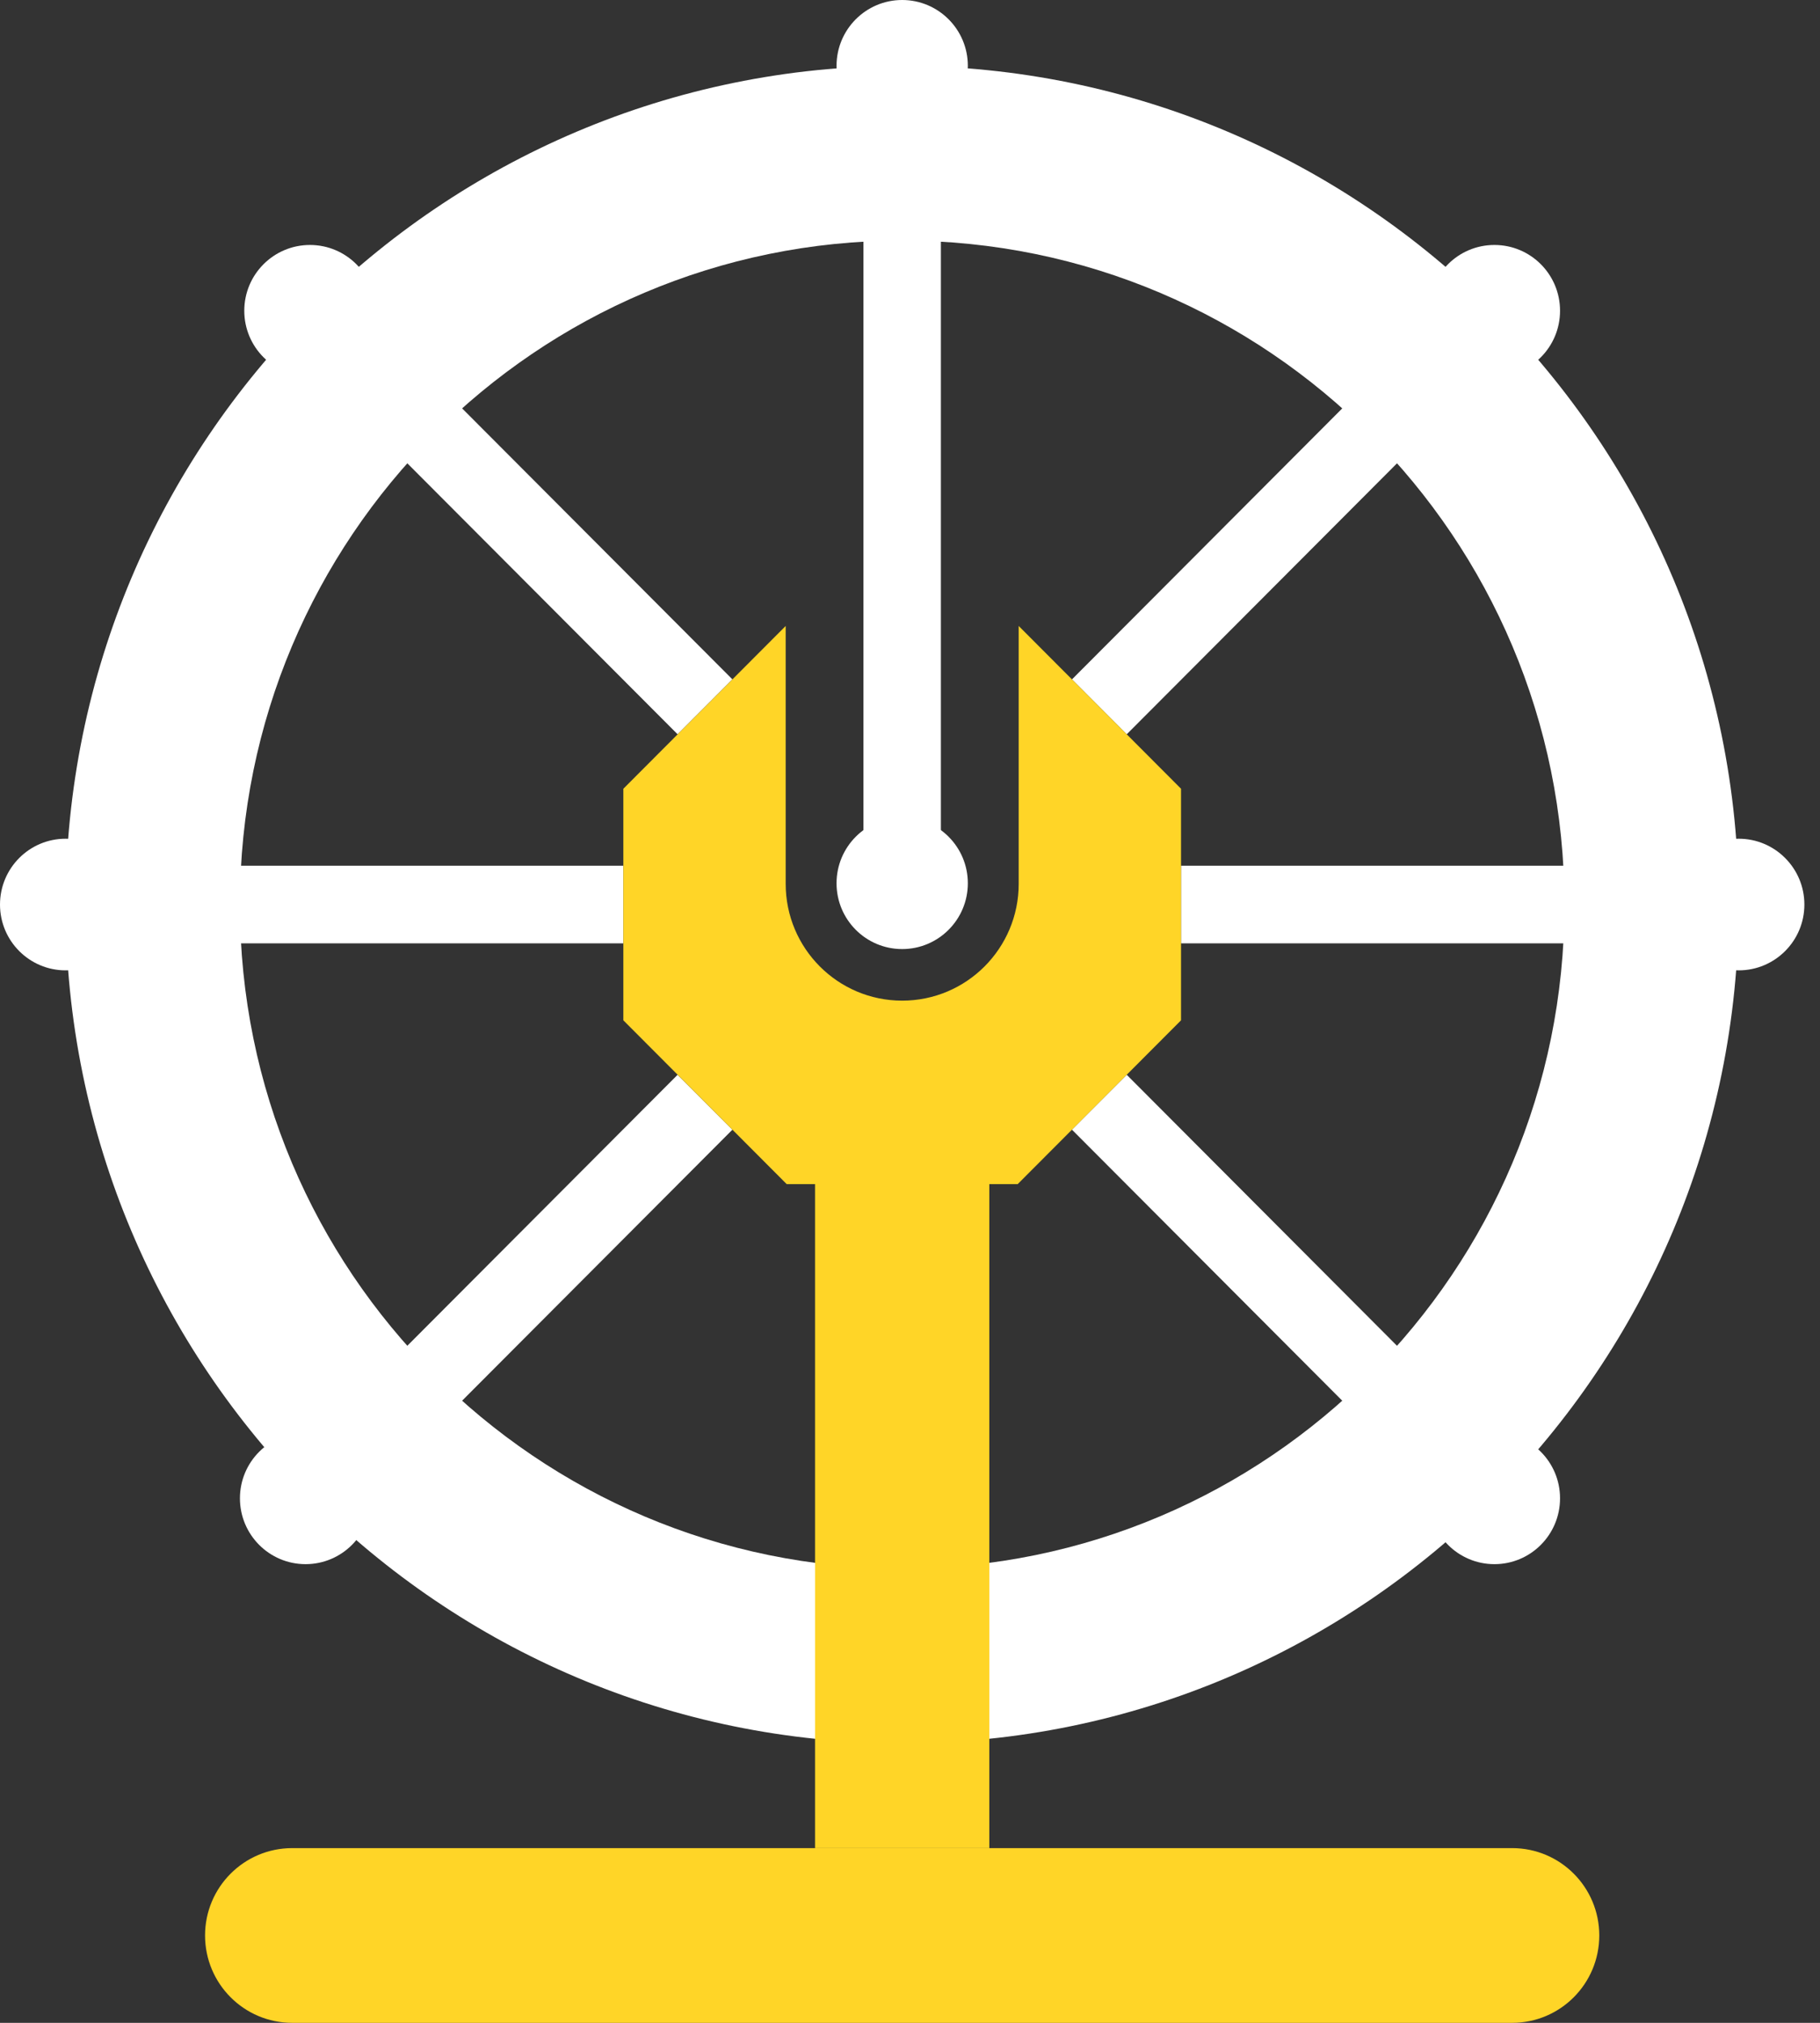
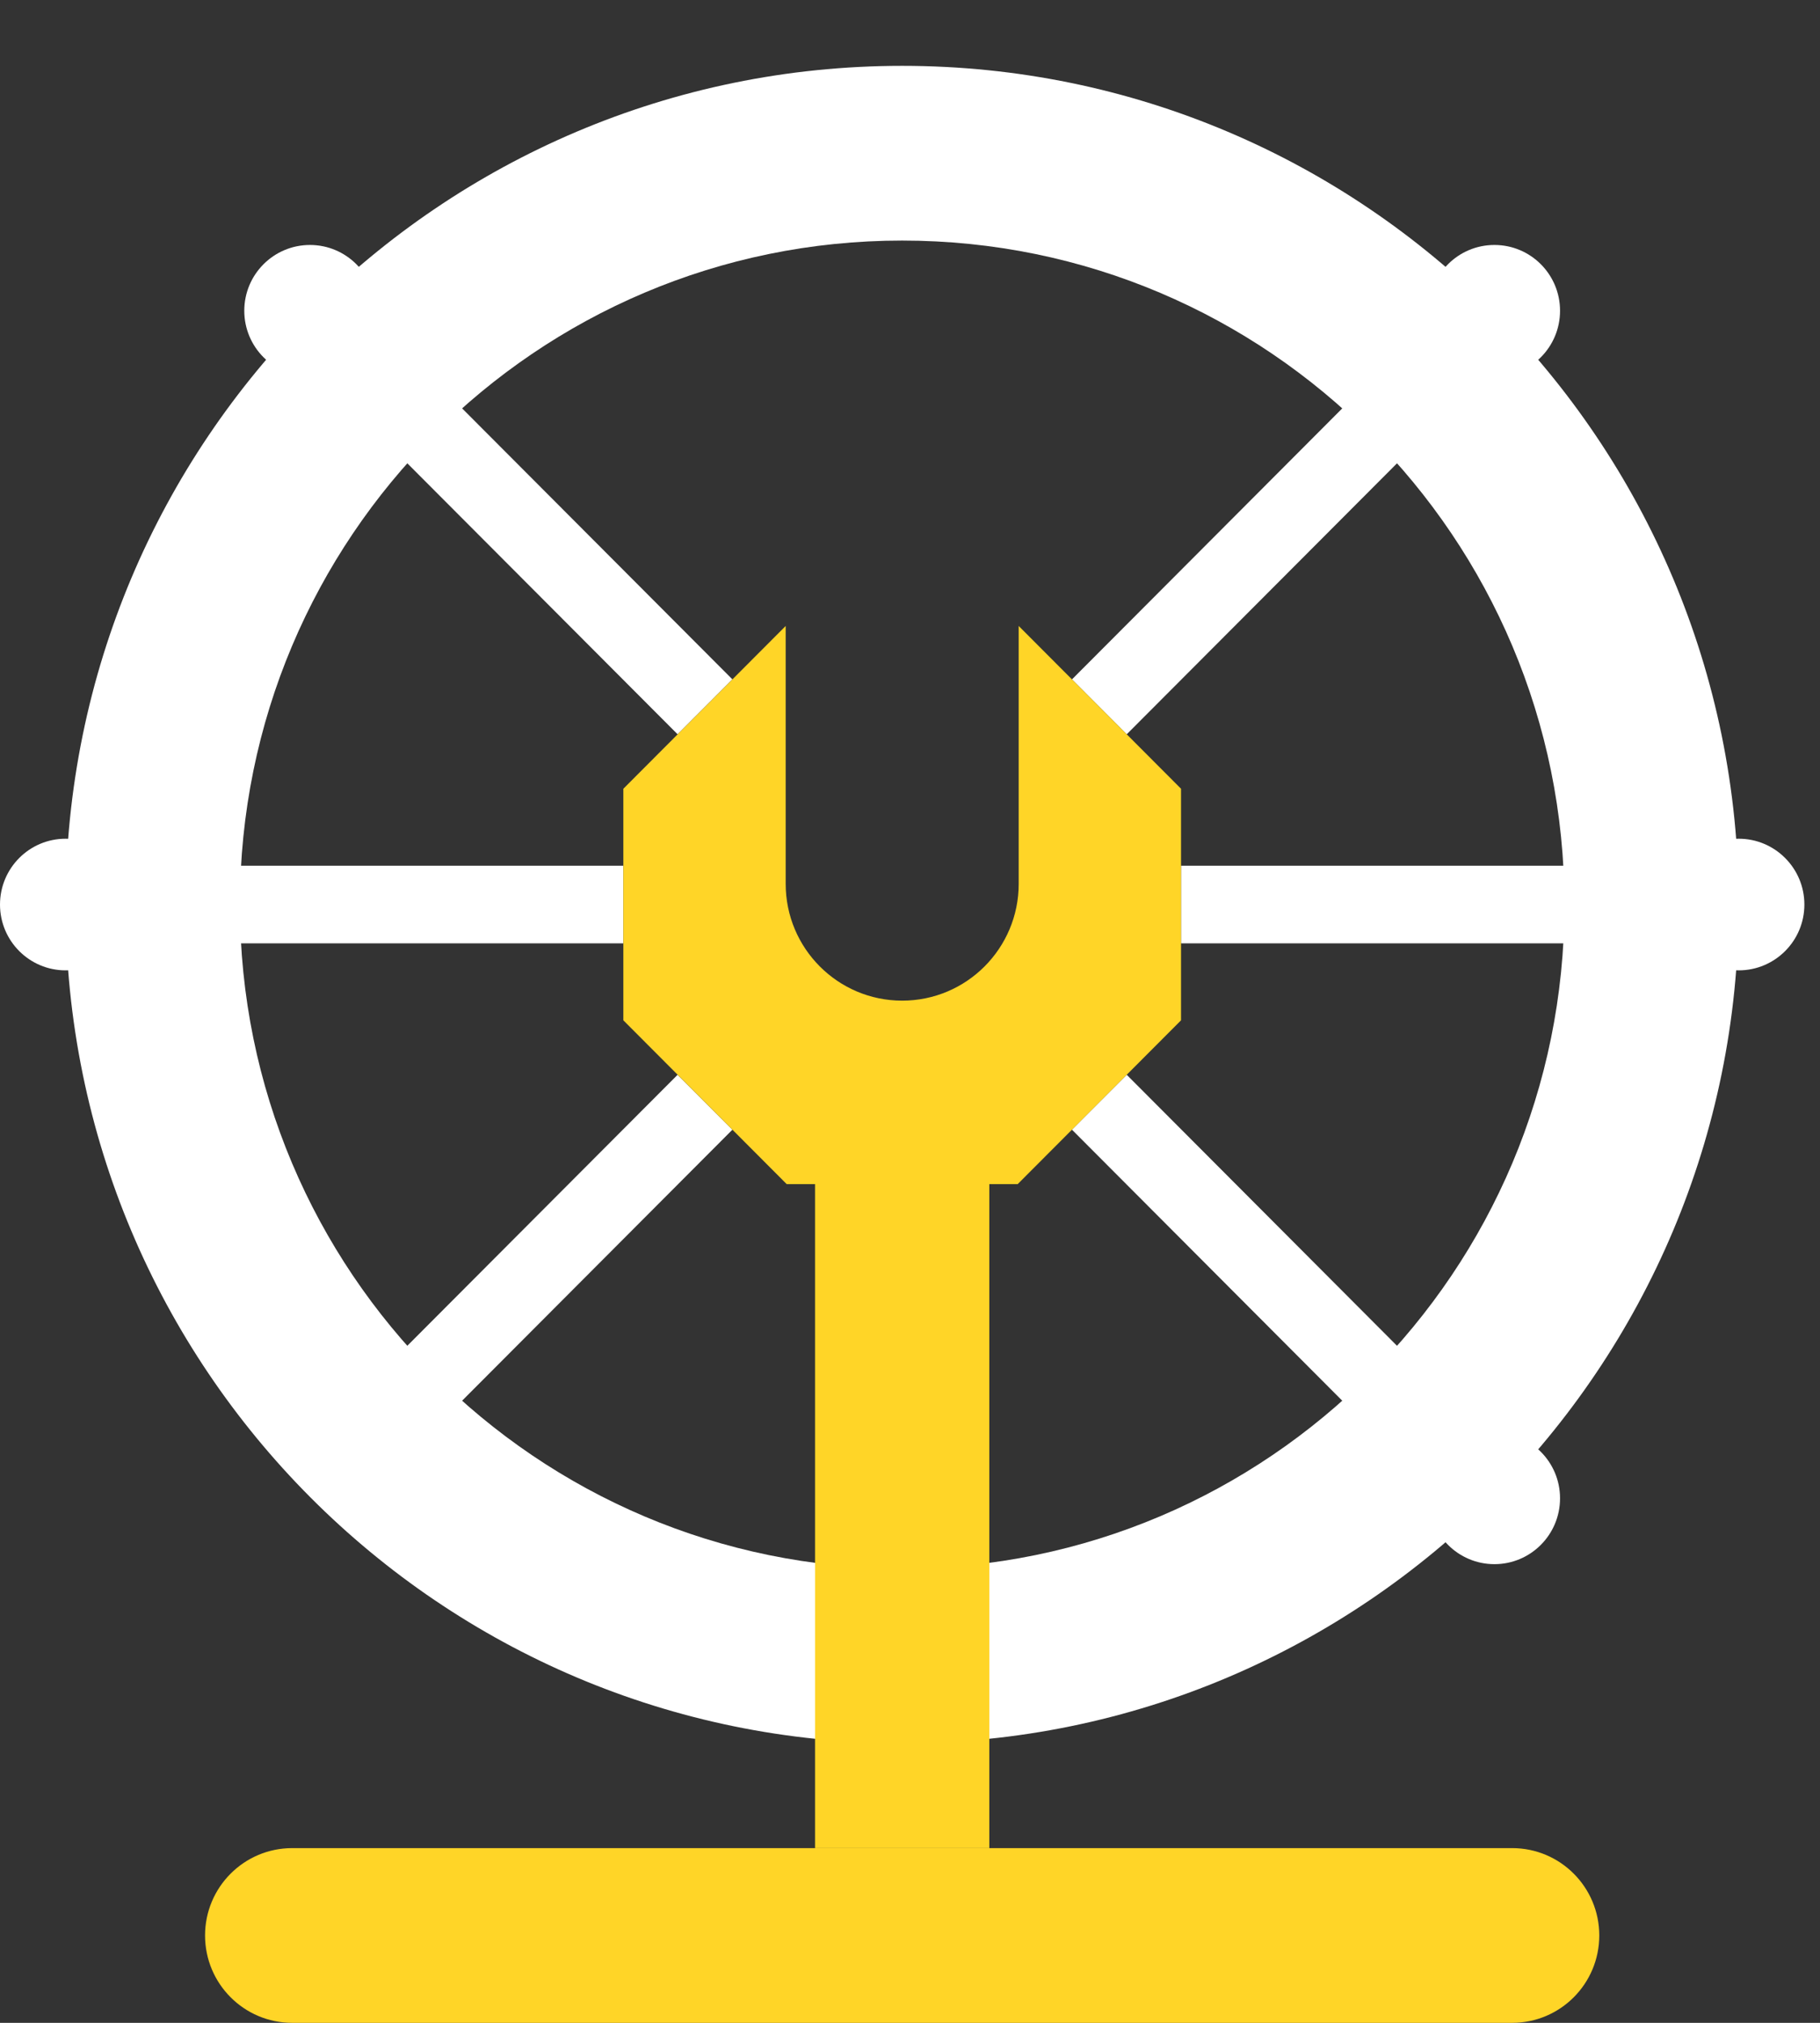
<svg xmlns="http://www.w3.org/2000/svg" width="36" height="40" viewBox="0 0 36 40" fill="none">
  <rect x="0" y="0" width="36" height="40" fill="#333333" stroke="none" />
  <g clip-path="url(#clip0_446_15217)">
-     <path d="M17.845 18.767C18.562 18.767 19.144 18.185 19.144 17.466C19.144 16.747 18.562 16.164 17.845 16.164C17.128 16.164 16.547 16.747 16.547 17.466C16.547 18.185 17.128 18.767 17.845 18.767Z" fill="white" />
    <path d="M1.298 19.188C2.016 19.188 2.597 18.605 2.597 17.887C2.597 17.168 2.016 16.585 1.298 16.585C0.581 16.585 -2.28882e-05 17.168 -2.28882e-05 17.887C-2.28882e-05 18.605 0.581 19.188 1.298 19.188Z" fill="white" />
    <path d="M34.392 19.188C35.109 19.188 35.691 18.605 35.691 17.887C35.691 17.168 35.109 16.585 34.392 16.585C33.675 16.585 33.094 17.168 33.094 17.887C33.094 18.605 33.675 19.188 34.392 19.188Z" fill="white" />
-     <path d="M17.845 2.603C18.562 2.603 19.144 2.02 19.144 1.301C19.144 0.583 18.562 0 17.845 0C17.128 0 16.547 0.583 16.547 1.301C16.547 2.02 17.128 2.603 17.845 2.603Z" fill="white" />
    <path d="M29.56 7.446C30.277 7.446 30.858 6.864 30.858 6.145C30.858 5.426 30.277 4.844 29.56 4.844C28.843 4.844 28.262 5.426 28.262 6.145C28.262 6.864 28.843 7.446 29.56 7.446Z" fill="white" />
    <path d="M29.56 30.93C30.277 30.93 30.858 30.347 30.858 29.628C30.858 28.91 30.277 28.327 29.56 28.327C28.843 28.327 28.262 28.91 28.262 29.628C28.262 30.347 28.843 30.93 29.56 30.93Z" fill="white" />
-     <path d="M6.044 30.93C6.761 30.93 7.343 30.347 7.343 29.628C7.343 28.91 6.761 28.327 6.044 28.327C5.327 28.327 4.746 28.91 4.746 29.628C4.746 30.347 5.327 30.93 6.044 30.93Z" fill="white" />
    <path d="M6.131 7.446C6.848 7.446 7.429 6.864 7.429 6.145C7.429 5.426 6.848 4.844 6.131 4.844C5.414 4.844 4.832 5.426 4.832 6.145C4.832 6.864 5.414 7.446 6.131 7.446Z" fill="white" />
-     <path d="M18.611 3.788H17.079V16.505H18.611V3.788Z" fill="white" />
    <path d="M12.33 17.119H3.756V18.654H12.33V17.119Z" fill="white" />
    <path d="M32.23 17.119H23.361V18.654H32.23V17.119Z" fill="white" />
    <path d="M8.405 7.338L7.321 8.424L13.403 14.52L14.487 13.434L8.405 7.338Z" fill="white" />
    <path d="M22.287 21.253L21.203 22.338L27.405 28.555L28.488 27.469L22.287 21.253Z" fill="white" />
    <path d="M27.286 7.338L21.204 13.434L22.287 14.52L28.369 8.424L27.286 7.338Z" fill="white" />
    <path d="M13.403 21.253L7.321 27.349L8.405 28.435L14.487 22.339L13.403 21.253Z" fill="white" />
    <path d="M17.845 1.302C8.707 1.302 1.298 8.727 1.298 17.887C1.298 27.046 8.707 34.472 17.845 34.472C26.984 34.472 34.392 27.046 34.392 17.887C34.392 8.727 26.984 1.302 17.845 1.302ZM17.845 31.017C10.611 31.017 4.746 25.138 4.746 17.887C4.746 10.635 10.611 4.757 17.845 4.757C25.08 4.757 30.945 10.635 30.945 17.887C30.945 25.138 25.08 31.017 17.845 31.017Z" fill="white" />
    <path d="M29.911 36.545H5.78C4.828 36.545 4.056 37.318 4.056 38.272C4.056 39.227 4.828 40 5.78 40H29.911C30.863 40 31.634 39.227 31.634 38.272C31.634 37.318 30.863 36.545 29.911 36.545Z" fill="#FFD527" />
    <path d="M23.361 15.597V20.176L20.13 23.415H19.569V36.545H16.122V23.415H15.561L12.33 20.176V15.597L15.541 12.378V17.477C15.541 18.753 16.573 19.787 17.845 19.787C19.118 19.787 20.15 18.753 20.15 17.477V12.378L23.361 15.597Z" fill="#FFD527" />
  </g>
  <defs>
    <clipPath id="clip0_446_15217">
      <rect width="35.691" height="40" fill="white" />
    </clipPath>
  </defs>
</svg>